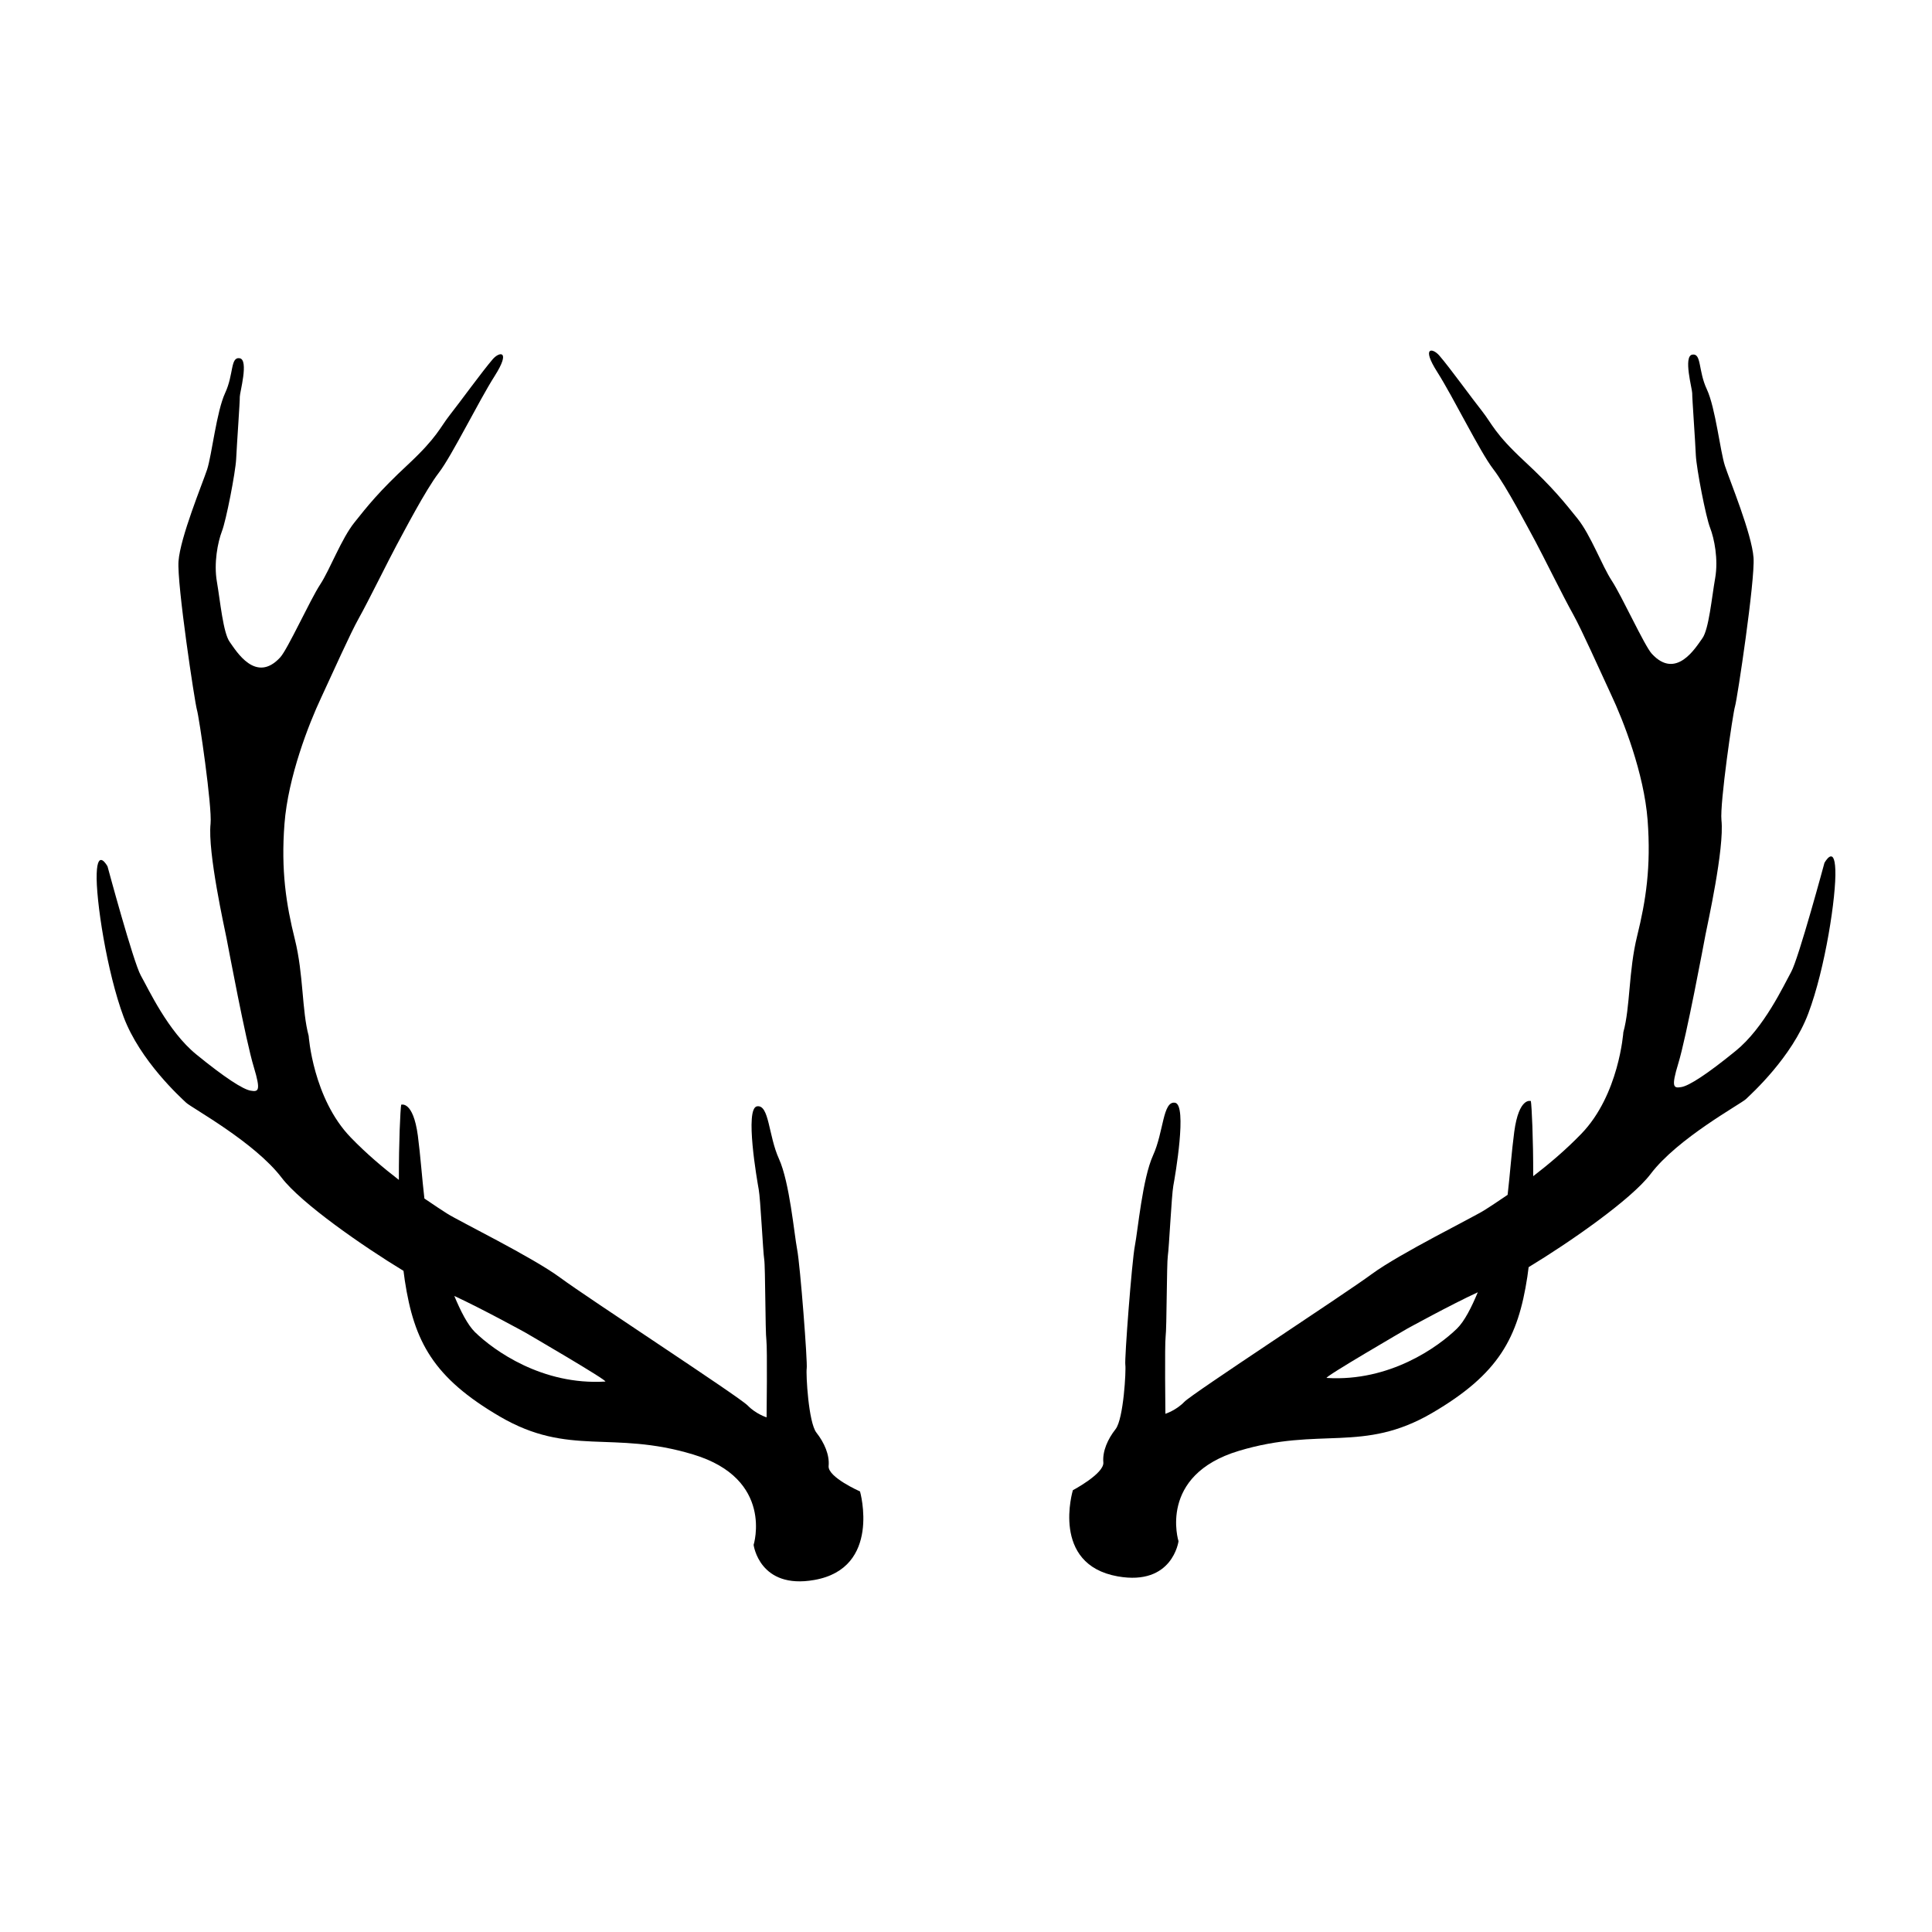
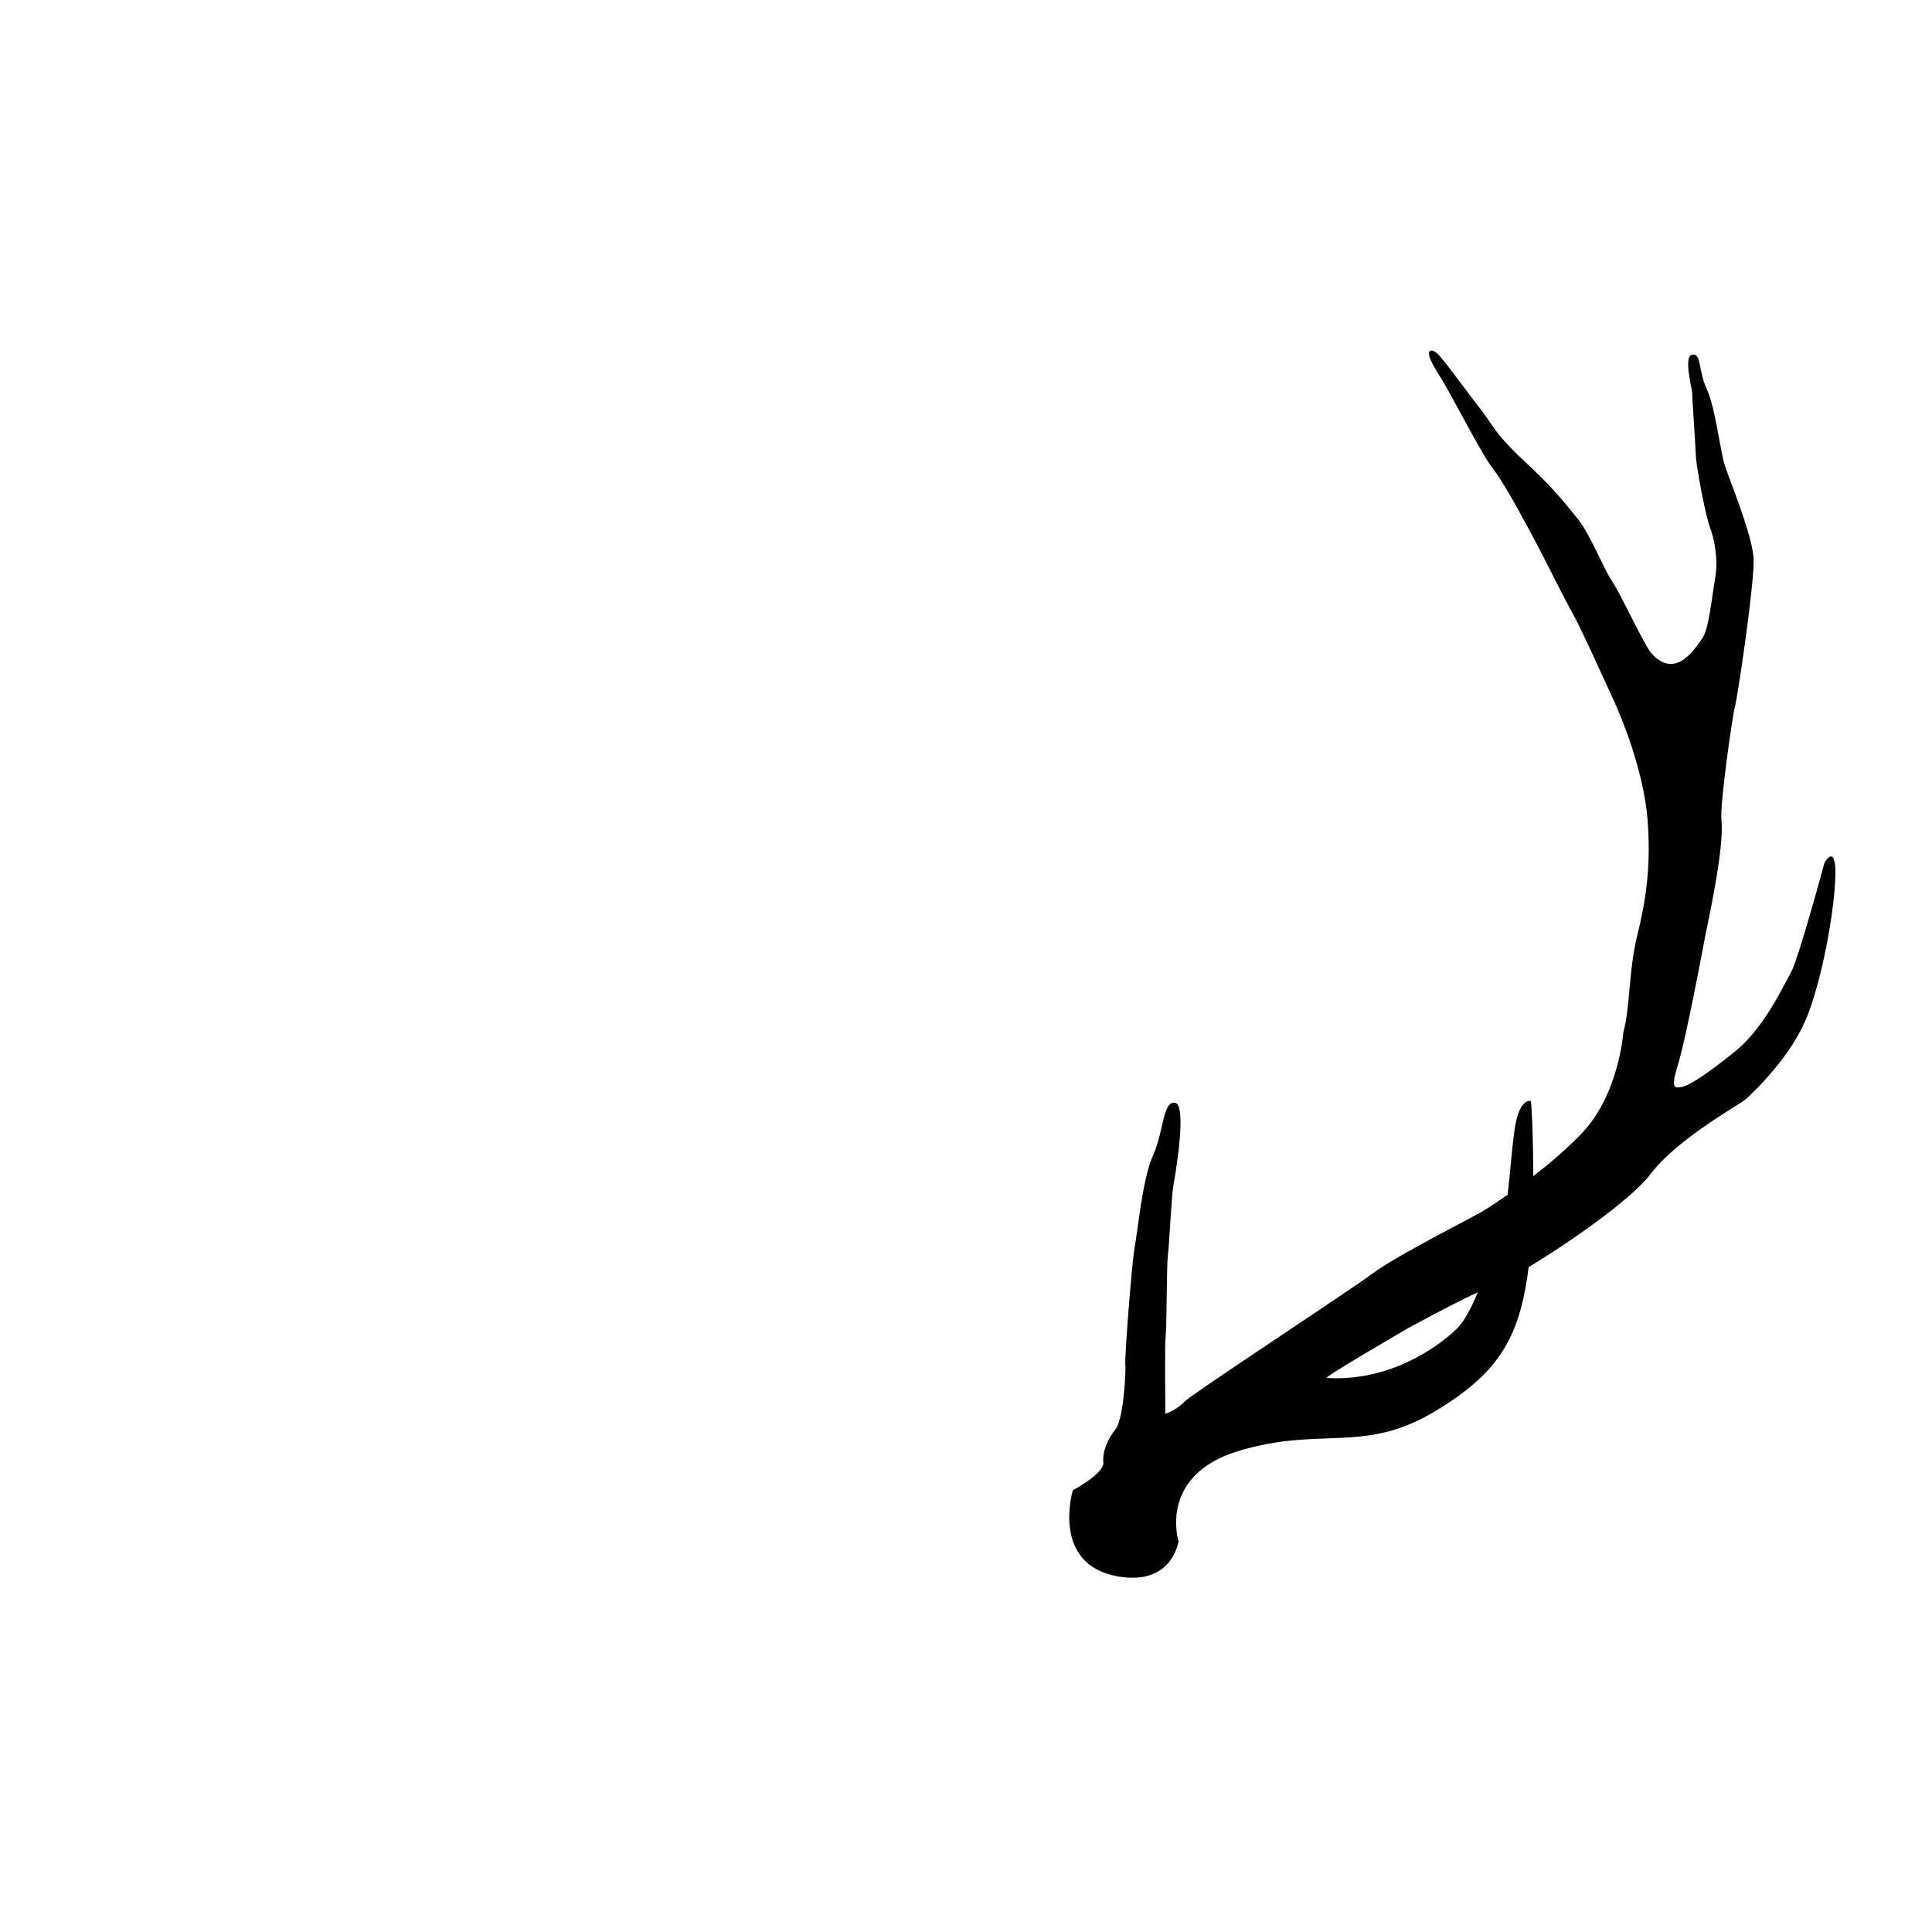
<svg xmlns="http://www.w3.org/2000/svg" height="100px" width="100px" fill="#000000" version="1.1" x="0px" y="0px" viewBox="0 0 100 100" enable-background="new 0 0 100 100" xml:space="preserve">
  <g>
-     <path fill="none" d="M72.837,68.772c0,0-4.365,2.536-4.167,2.55c3.265,0.204,5.77-1.607,6.742-2.553   c0.39-0.382,0.752-1.098,1.078-1.881C75.096,67.531,72.837,68.772,72.837,68.772z" />
    <path fill="none" d="M27.17,68.96c0,0-2.255-1.238-3.655-1.883c0.326,0.782,0.687,1.497,1.071,1.874   c0.974,0.949,3.479,2.756,6.742,2.557C31.531,71.495,27.17,68.96,27.17,68.96z" />
    <path d="M94.997,45.026c-0.046-1.324-0.565-0.361-0.565-0.361s-1.337,4.953-1.722,5.643c-0.384,0.692-1.398,2.893-2.872,4.087   c-1.467,1.197-2.413,1.807-2.811,1.871c-0.405,0.068-0.536,0.019-0.16-1.218c0.42-1.37,1.322-6.209,1.411-6.678   c0.089-0.476,0.982-4.447,0.824-5.918c-0.09-0.864,0.592-5.547,0.704-5.899c0.11-0.352,1.039-6.515,0.957-7.685   c-0.093-1.253-1.235-4.004-1.48-4.755c-0.247-0.747-0.488-3-0.938-3.964c-0.454-0.967-0.267-1.875-0.751-1.794   c-0.484,0.079,0,1.792-0.006,1.995c-0.007,0.211,0.16,2.514,0.188,3.217c0.035,0.701,0.52,3.203,0.738,3.75   c0.214,0.55,0.436,1.632,0.261,2.618c-0.175,0.989-0.324,2.636-0.661,3.102c-0.342,0.474-1.353,2.176-2.616,0.803   c-0.384-0.419-1.542-2.972-2.073-3.783c-0.505-0.77-1.088-2.359-1.768-3.208c-0.681-0.844-1.254-1.585-2.775-2.998   c-1.524-1.417-1.643-1.895-2.164-2.563c-0.527-0.661-1.681-2.263-2.219-2.884c-0.352-0.407-0.946-0.467-0.107,0.851   c0.839,1.321,2.21,4.134,2.894,5.02c0.684,0.887,1.838,3.116,2.192,3.76c0.354,0.655,1.475,2.927,1.948,3.764   c0.465,0.84,1.323,2.778,1.956,4.136c0.639,1.35,1.71,4.088,1.898,6.513c0.182,2.425-0.09,4.169-0.54,5.993   c-0.45,1.817-0.354,3.68-0.716,4.986c0,0-0.221,3.242-2.178,5.261c-0.807,0.835-1.685,1.575-2.488,2.192   c0.005-1.969-0.077-3.629-0.121-3.889c0,0-0.615-0.232-0.861,1.597c-0.137,1.029-0.221,2.226-0.342,3.257   c-0.537,0.37-0.963,0.641-1.168,0.774c-0.603,0.388-4.419,2.262-5.867,3.329c-1.445,1.066-9.272,6.169-9.698,6.611   c-0.428,0.445-0.981,0.619-0.981,0.619s-0.041-3.573,0.012-3.998c0.059-0.421,0.054-3.794,0.114-4.178   c0.062-0.385,0.195-3.151,0.284-3.625c0.089-0.474,0.734-4.197,0.089-4.299c-0.639-0.105-0.583,1.508-1.138,2.723   c-0.549,1.213-0.783,3.871-0.942,4.687c-0.157,0.816-0.541,5.871-0.493,6.156c0.043,0.28-0.09,2.796-0.503,3.326   c-0.412,0.523-0.686,1.15-0.635,1.725c0.052,0.576-1.577,1.438-1.577,1.438s-1.167,3.843,2.325,4.461   c2.84,0.501,3.143-1.82,3.143-1.82s-1.081-3.414,3.126-4.678c4.207-1.267,6.415,0.134,10.002-1.961   c3.454-2.019,4.443-3.884,4.927-7.046c0.025-0.16,0.046-0.33,0.067-0.501c2.102-1.271,5.304-3.495,6.308-4.815   c1.398-1.854,4.659-3.621,4.939-3.883c0.284-0.273,2.382-2.166,3.231-4.441C94.475,50.128,95.05,46.351,94.997,45.026z    M68.67,71.322c-0.198-0.014,4.167-2.55,4.167-2.55s2.259-1.242,3.653-1.884c-0.326,0.783-0.688,1.5-1.078,1.881   C74.44,69.715,71.935,71.526,68.67,71.322z" />
-     <path d="M42.889,75.882c0.054-0.574-0.219-1.203-0.629-1.726c-0.416-0.523-0.549-3.042-0.505-3.327   c0.051-0.284-0.335-5.336-0.495-6.157c-0.155-0.813-0.39-3.471-0.939-4.685c-0.552-1.211-0.502-2.824-1.137-2.724   c-0.647,0.104,0.002,3.829,0.087,4.3c0.091,0.477,0.222,3.24,0.285,3.625c0.061,0.386,0.053,3.756,0.112,4.18   c0.054,0.424,0.011,3.994,0.011,3.994s-0.552-0.172-0.979-0.613c-0.428-0.447-8.254-5.545-9.699-6.614   c-1.447-1.071-5.263-2.937-5.867-3.326c-0.204-0.132-0.63-0.404-1.167-0.774c-0.121-1.031-0.204-2.229-0.339-3.257   c-0.248-1.828-0.863-1.597-0.863-1.597c-0.043,0.257-0.124,1.917-0.119,3.89c-0.804-0.619-1.683-1.359-2.488-2.193   c-1.959-2.022-2.181-5.263-2.181-5.263c-0.356-1.307-0.261-3.168-0.713-4.989c-0.454-1.819-0.725-3.565-0.539-5.988   c0.187-2.425,1.257-5.163,1.894-6.518c0.632-1.354,1.491-3.294,1.96-4.133c0.471-0.837,1.59-3.11,1.944-3.76   c0.354-0.651,1.508-2.875,2.193-3.761c0.681-0.887,2.056-3.699,2.897-5.019c0.839-1.324,0.242-1.261-0.109-0.854   c-0.535,0.62-1.694,2.219-2.219,2.885c-0.523,0.665-0.642,1.141-2.163,2.562c-1.521,1.414-2.099,2.154-2.775,3.001   c-0.679,0.846-1.266,2.435-1.771,3.207c-0.529,0.806-1.686,3.362-2.073,3.779c-1.262,1.376-2.274-0.328-2.612-0.799   c-0.343-0.474-0.491-2.112-0.662-3.104c-0.174-0.983,0.047-2.071,0.256-2.62c0.217-0.546,0.703-3.045,0.739-3.747   c0.031-0.702,0.198-3.007,0.188-3.219c-0.006-0.207,0.48-1.917-0.006-1.995c-0.487-0.078-0.301,0.824-0.75,1.792   c-0.45,0.967-0.691,3.217-0.935,3.965c-0.249,0.751-1.389,3.502-1.481,4.751c-0.087,1.172,0.846,7.334,0.952,7.684   c0.112,0.355,0.795,5.038,0.707,5.9c-0.158,1.473,0.733,5.447,0.824,5.916c0.093,0.472,0.994,5.311,1.415,6.682   c0.373,1.239,0.24,1.288-0.164,1.22c-0.401-0.068-1.341-0.675-2.812-1.875c-1.469-1.194-2.483-3.398-2.873-4.085   c-0.387-0.69-1.723-5.647-1.723-5.647s-0.515-0.956-0.561,0.365c-0.053,1.325,0.525,5.097,1.394,7.426   c0.853,2.271,2.951,4.17,3.235,4.438c0.279,0.265,3.534,2.033,4.943,3.882c1.005,1.322,4.209,3.55,6.308,4.822   c0.021,0.172,0.043,0.342,0.068,0.502c0.482,3.156,1.468,5.026,4.926,7.043c3.588,2.094,5.795,0.688,9.997,1.959   c4.206,1.267,3.131,4.68,3.131,4.68s0.298,2.32,3.142,1.816c3.489-0.613,2.366-4.582,2.366-4.582S42.84,76.459,42.889,75.882z    M24.586,68.952c-0.384-0.378-0.745-1.092-1.071-1.874c1.4,0.645,3.655,1.883,3.655,1.883s4.361,2.535,4.158,2.548   C28.065,71.708,25.56,69.9,24.586,68.952z" />
  </g>
</svg>